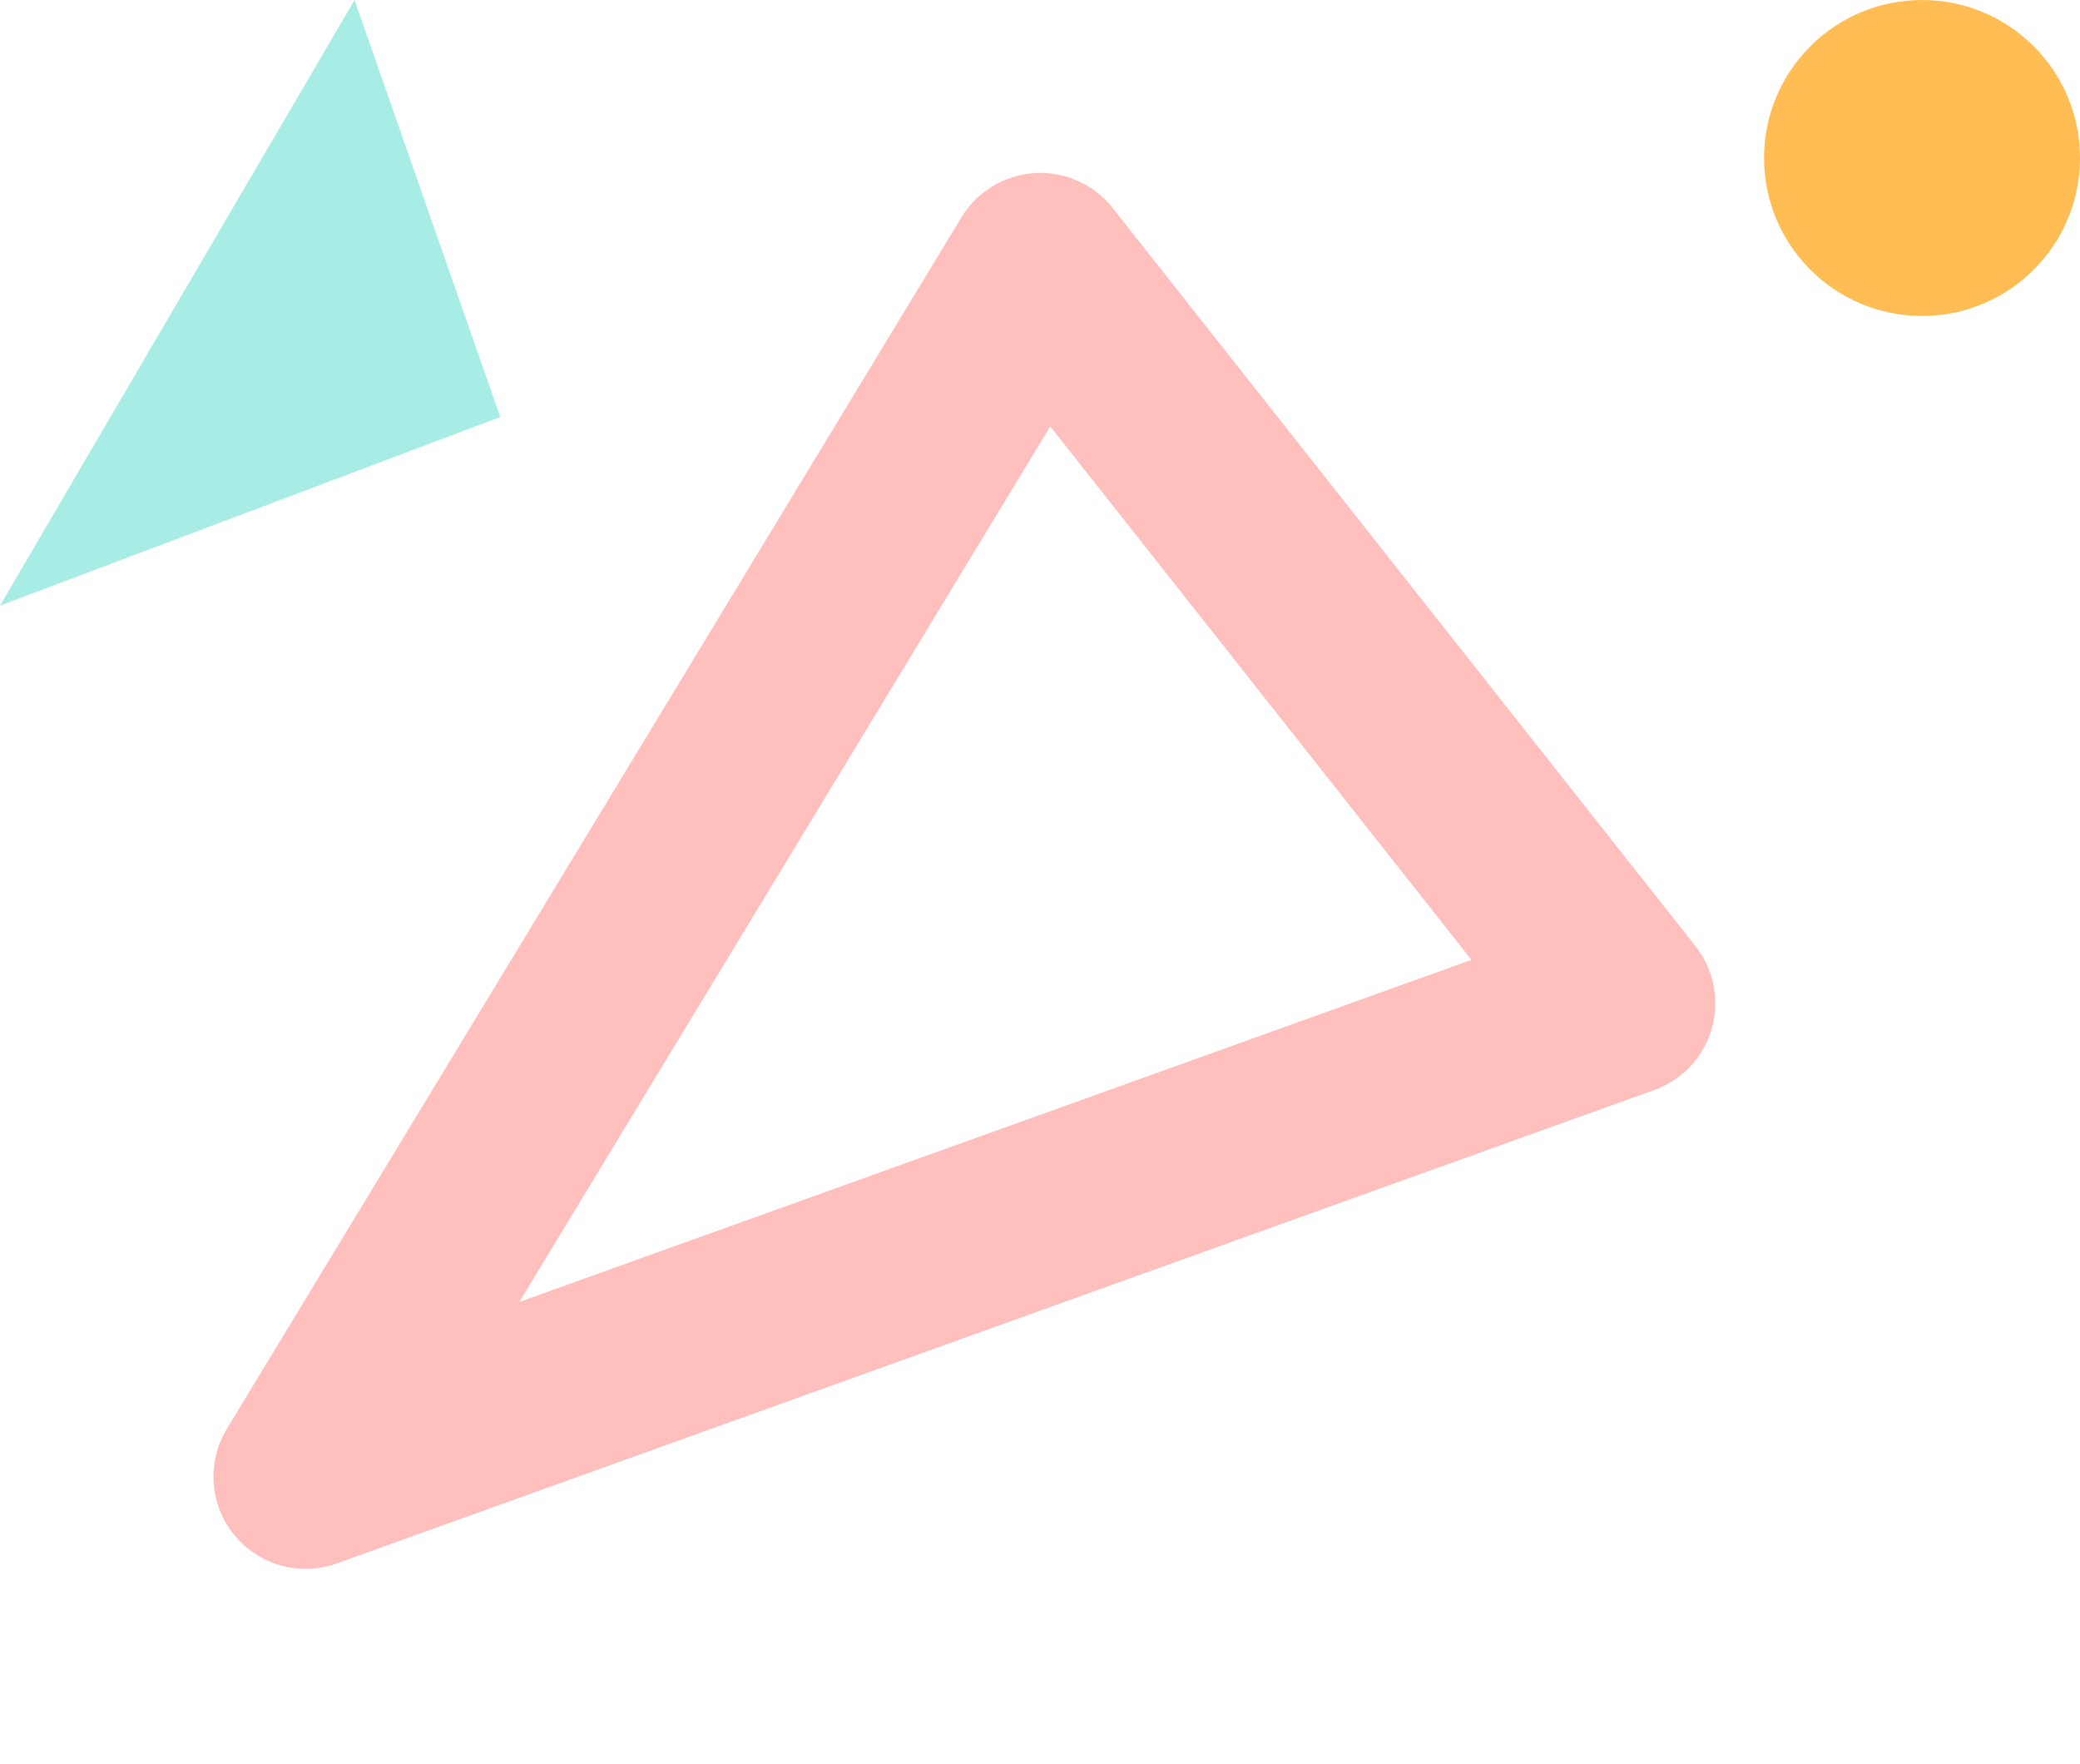
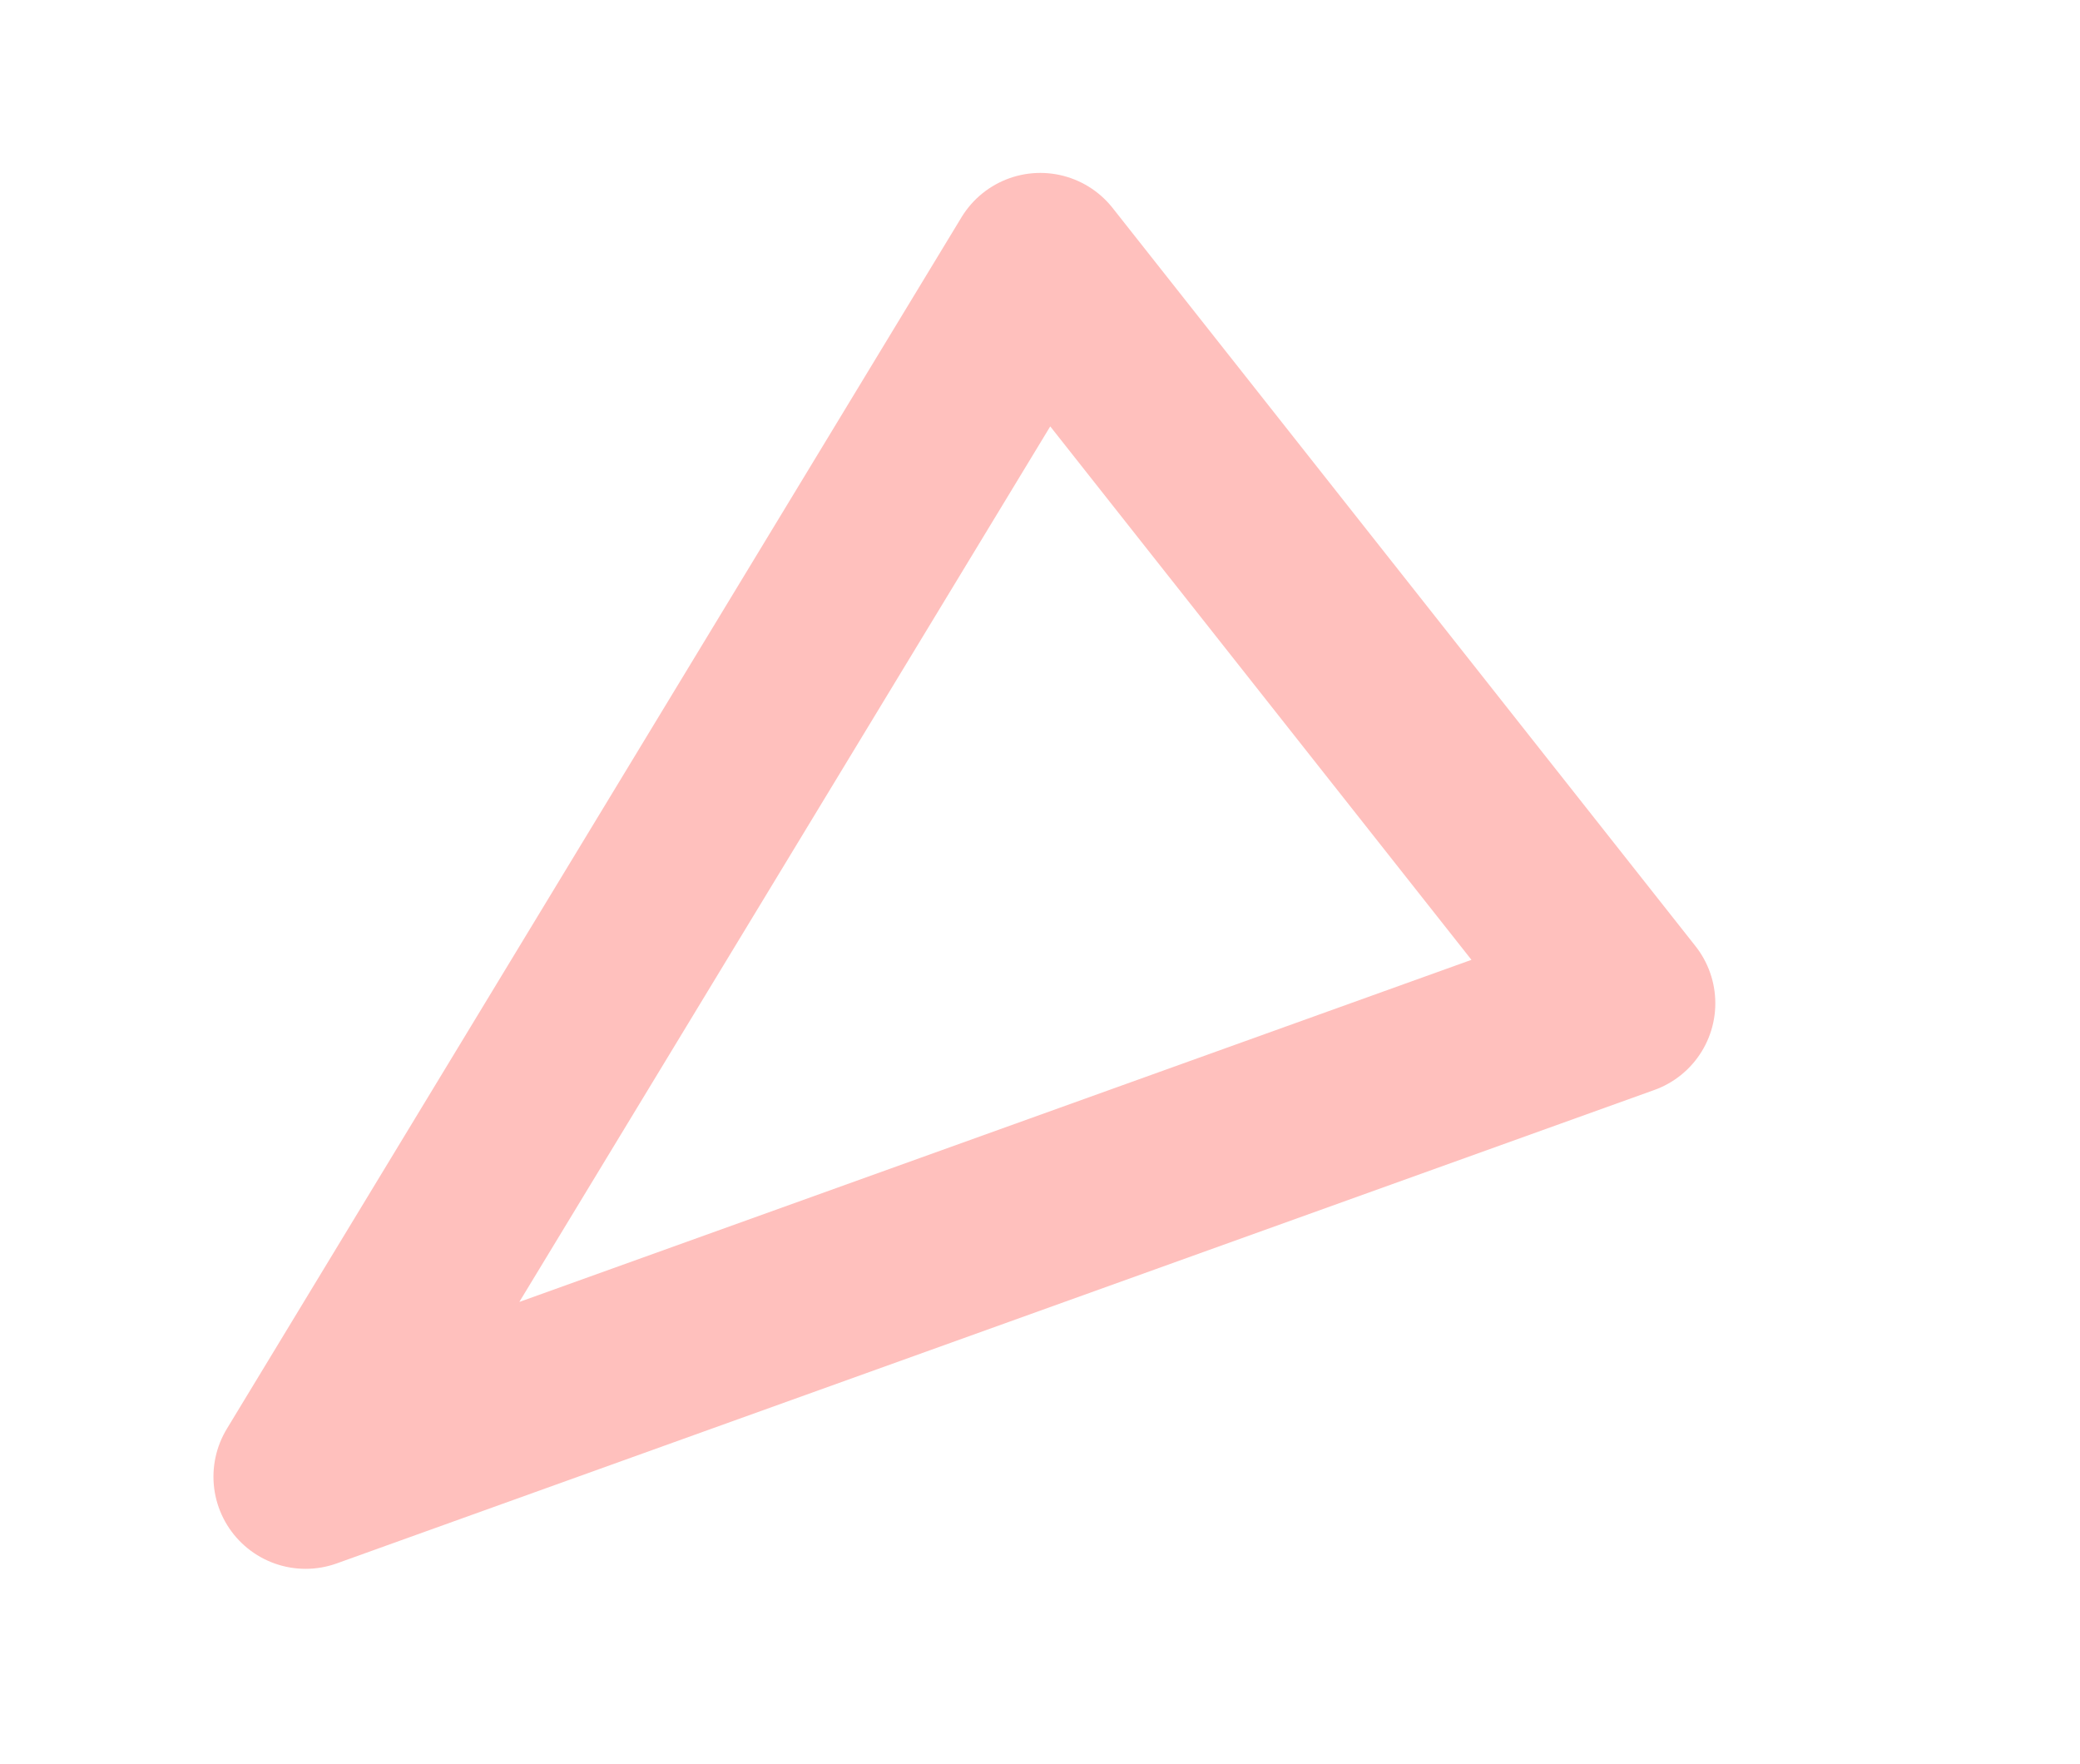
<svg xmlns="http://www.w3.org/2000/svg" width="79" height="67" viewBox="0 0 79 67" fill="none">
-   <circle cx="73" cy="6" r="6" fill="#FFBD54" />
  <path d="M61.649 38.101L39.511 10.067L11.607 56.08L61.649 38.101Z" stroke="#FFC0BD" stroke-width="7" stroke-linejoin="round" />
-   <path d="M19 15.836L13.466 0L0 23L19 15.836Z" fill="#A7EDE6" />
</svg>